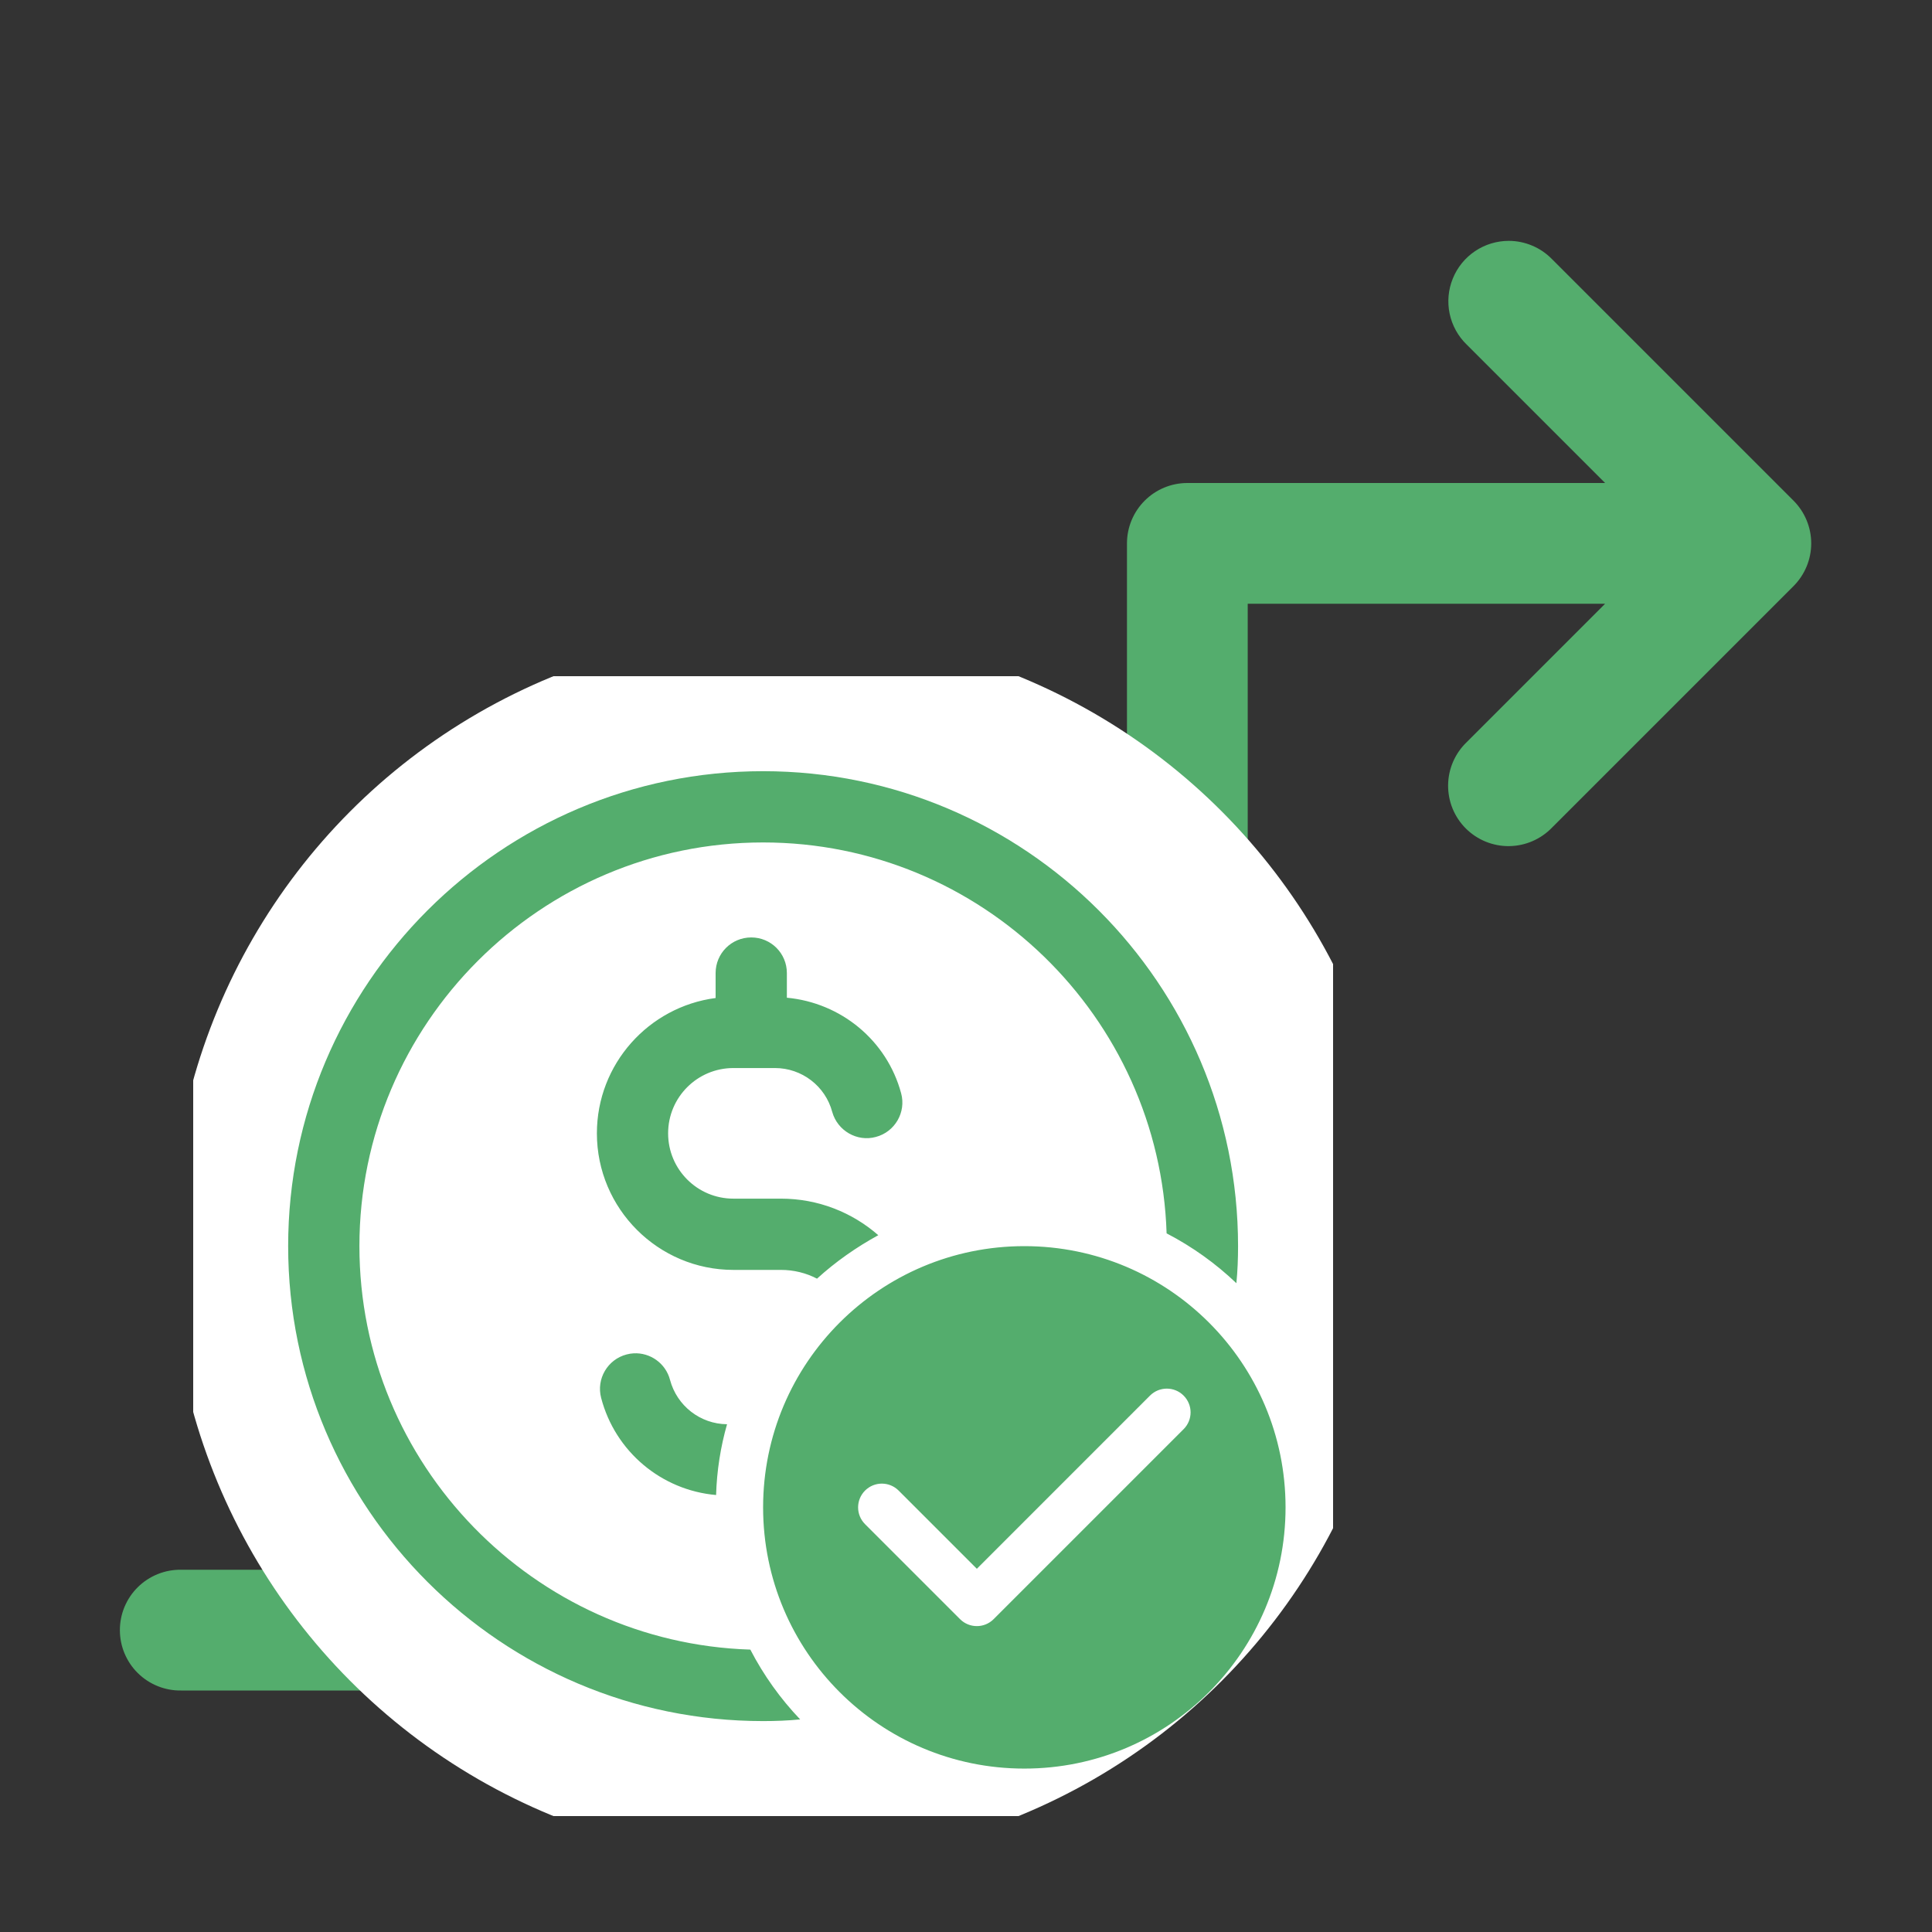
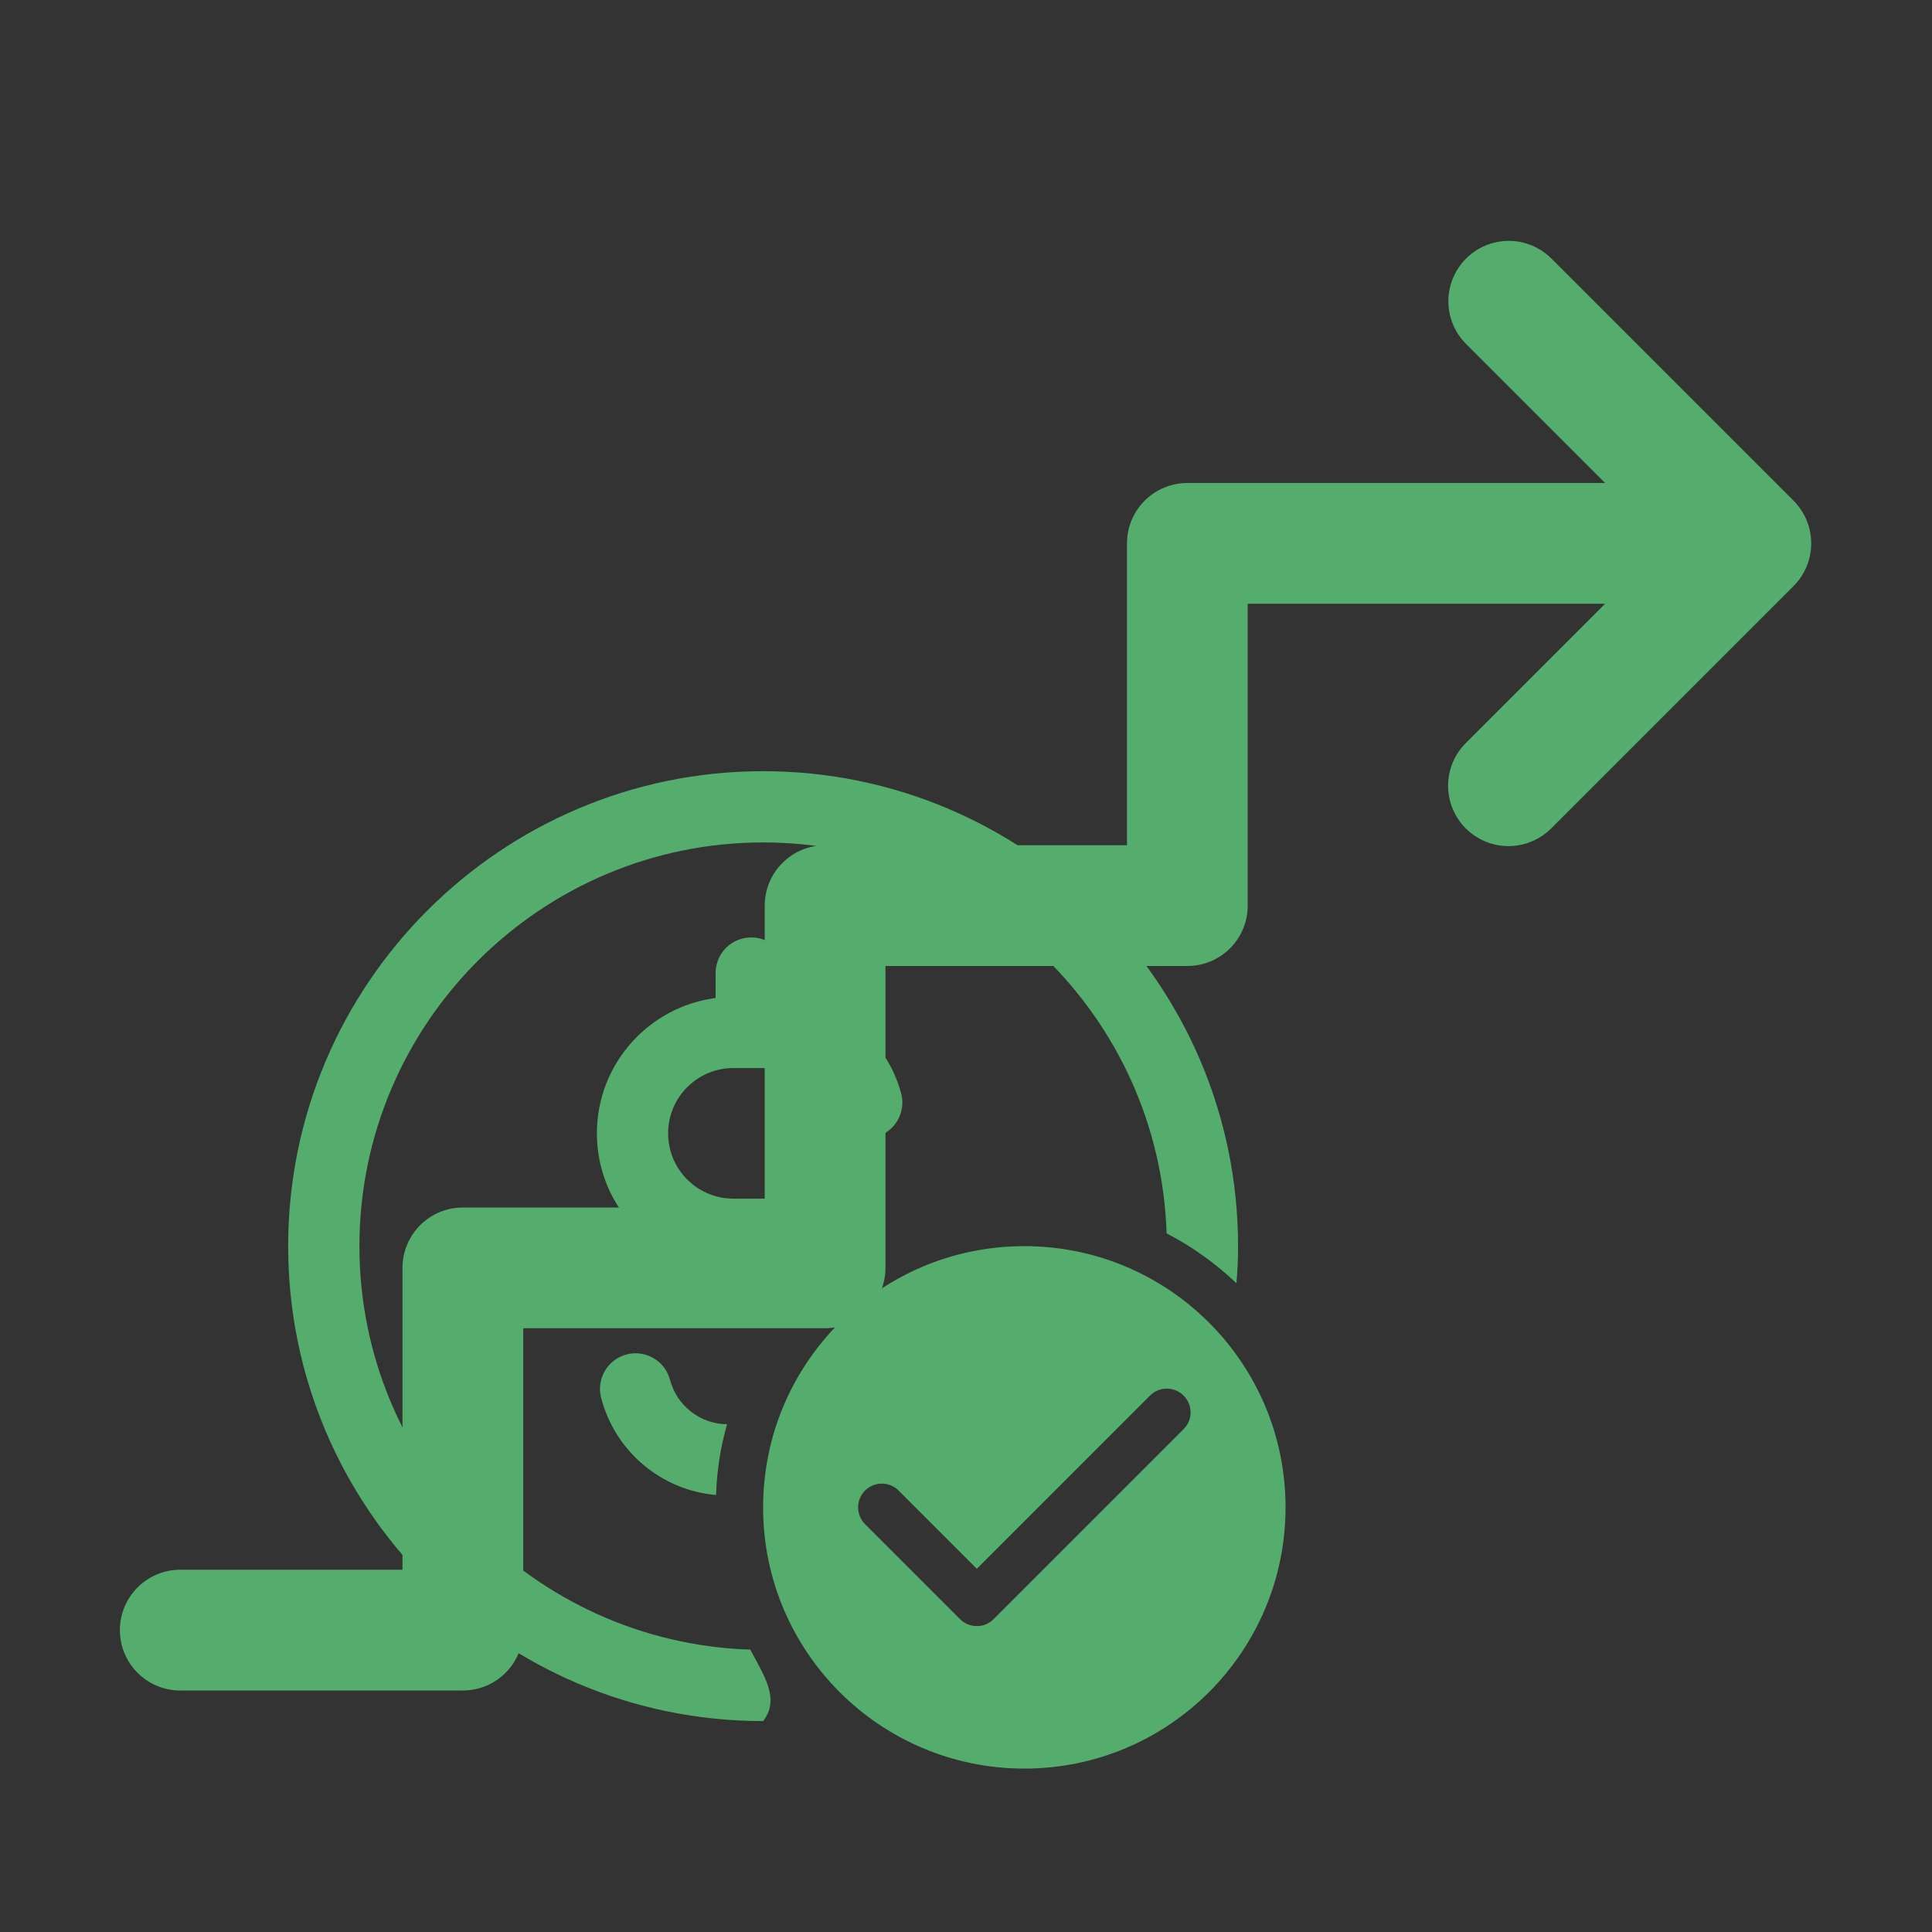
<svg xmlns="http://www.w3.org/2000/svg" width="60" height="60" viewBox="0 0 60 60" fill="none">
  <rect x="0" y="0" width="60" height="60" fill="#333333" stroke="none" />
  <path d="M46.855 7.48C46.482 7.481 46.117 7.592 45.808 7.8C45.498 8.009 45.258 8.305 45.118 8.651C44.977 8.997 44.943 9.376 45.02 9.742C45.097 10.107 45.281 10.441 45.549 10.701L49.848 15H36.874C36.377 15 35.9 15.198 35.549 15.549C35.197 15.901 34.999 16.378 34.999 16.875V26.25H25.624C25.127 26.25 24.65 26.448 24.299 26.799C23.947 27.151 23.749 27.628 23.749 28.125V37.5H14.374C13.877 37.5 13.4 37.698 13.049 38.049C12.697 38.401 12.499 38.878 12.499 39.375V48.75H5.624C5.376 48.746 5.129 48.792 4.899 48.885C4.668 48.978 4.458 49.115 4.281 49.29C4.104 49.464 3.964 49.672 3.868 49.901C3.772 50.13 3.723 50.377 3.723 50.625C3.723 50.873 3.772 51.12 3.868 51.349C3.964 51.578 4.104 51.786 4.281 51.96C4.458 52.135 4.668 52.272 4.899 52.365C5.129 52.458 5.376 52.504 5.624 52.5H14.374C14.872 52.5 15.348 52.302 15.7 51.951C16.052 51.599 16.249 51.122 16.249 50.625V41.25H25.624C26.122 41.25 26.599 41.052 26.95 40.701C27.302 40.349 27.499 39.872 27.499 39.375V30H36.874C37.372 30 37.849 29.802 38.2 29.451C38.552 29.099 38.749 28.622 38.749 28.125V18.75H49.848L45.549 23.049C45.369 23.222 45.225 23.429 45.126 23.658C45.027 23.887 44.975 24.133 44.972 24.383C44.97 24.632 45.017 24.88 45.111 25.111C45.206 25.342 45.345 25.552 45.521 25.728C45.698 25.904 45.908 26.044 46.139 26.138C46.37 26.232 46.617 26.28 46.867 26.277C47.116 26.274 47.362 26.222 47.591 26.123C47.82 26.024 48.027 25.881 48.2 25.701L55.7 18.201C56.051 17.849 56.249 17.372 56.249 16.875C56.249 16.378 56.051 15.901 55.7 15.549L48.2 8.049C48.025 7.869 47.816 7.726 47.585 7.629C47.354 7.531 47.106 7.48 46.855 7.48Z" fill="#54AD6D" />
  <g clip-path="url(#clip0_2086_25199)">
-     <circle cx="24.409" cy="38.7" r="19.116" fill="white" />
-     <path d="M23.699 23.95C15.565 23.95 8.949 30.566 8.949 38.7C8.949 46.835 15.565 53.45 23.699 53.45C24.09 53.45 24.474 53.435 24.85 53.398C24.238 52.757 23.715 52.027 23.302 51.23C16.576 51.017 11.162 45.478 11.162 38.7C11.162 31.79 16.789 26.163 23.699 26.163C30.477 26.163 36.016 31.577 36.23 38.303C37.026 38.716 37.756 39.239 38.397 39.851C38.434 39.475 38.449 39.091 38.449 38.7C38.449 30.566 31.834 23.95 23.699 23.95ZM23.331 29.113C22.718 29.113 22.224 29.607 22.224 30.219V30.994C20.145 31.267 18.537 33.044 18.537 35.197C18.537 37.535 20.439 39.438 22.777 39.438H24.252C24.651 39.438 25.034 39.533 25.373 39.71C25.948 39.186 26.59 38.736 27.276 38.36C26.465 37.652 25.41 37.225 24.252 37.225H22.777C21.656 37.225 20.749 36.318 20.749 35.197C20.749 34.076 21.656 33.169 22.777 33.169H24.068C24.901 33.169 25.632 33.729 25.846 34.533C26.008 35.116 26.62 35.47 27.202 35.308C27.792 35.153 28.147 34.541 27.985 33.951C27.542 32.306 26.111 31.14 24.437 30.985V30.219C24.437 29.607 23.943 29.113 23.331 29.113ZM31.812 38.7C27.331 38.7 23.699 42.332 23.699 46.813C23.699 51.293 27.331 54.925 31.812 54.925C36.292 54.925 39.924 51.293 39.924 46.813C39.924 42.332 36.292 38.7 31.812 38.7ZM19.679 42.029C19.606 42.033 19.532 42.044 19.459 42.064C18.869 42.218 18.514 42.823 18.669 43.413C19.104 45.08 20.542 46.282 22.239 46.429C22.261 45.67 22.379 44.932 22.579 44.231C21.745 44.224 21.022 43.657 20.808 42.853C20.673 42.337 20.192 42.001 19.679 42.029ZM36.237 43.125C36.425 43.125 36.614 43.197 36.758 43.341C37.047 43.63 37.047 44.096 36.758 44.384L30.858 50.284C30.714 50.428 30.526 50.5 30.337 50.5C30.148 50.5 29.959 50.428 29.815 50.284L26.865 47.334C26.577 47.046 26.577 46.58 26.865 46.291C27.154 46.003 27.62 46.003 27.908 46.291L30.337 48.72L35.715 43.341C35.859 43.197 36.048 43.125 36.237 43.125Z" fill="#54AD6D" />
+     <path d="M23.699 23.95C15.565 23.95 8.949 30.566 8.949 38.7C8.949 46.835 15.565 53.45 23.699 53.45C24.238 52.757 23.715 52.027 23.302 51.23C16.576 51.017 11.162 45.478 11.162 38.7C11.162 31.79 16.789 26.163 23.699 26.163C30.477 26.163 36.016 31.577 36.23 38.303C37.026 38.716 37.756 39.239 38.397 39.851C38.434 39.475 38.449 39.091 38.449 38.7C38.449 30.566 31.834 23.95 23.699 23.95ZM23.331 29.113C22.718 29.113 22.224 29.607 22.224 30.219V30.994C20.145 31.267 18.537 33.044 18.537 35.197C18.537 37.535 20.439 39.438 22.777 39.438H24.252C24.651 39.438 25.034 39.533 25.373 39.71C25.948 39.186 26.59 38.736 27.276 38.36C26.465 37.652 25.41 37.225 24.252 37.225H22.777C21.656 37.225 20.749 36.318 20.749 35.197C20.749 34.076 21.656 33.169 22.777 33.169H24.068C24.901 33.169 25.632 33.729 25.846 34.533C26.008 35.116 26.62 35.47 27.202 35.308C27.792 35.153 28.147 34.541 27.985 33.951C27.542 32.306 26.111 31.14 24.437 30.985V30.219C24.437 29.607 23.943 29.113 23.331 29.113ZM31.812 38.7C27.331 38.7 23.699 42.332 23.699 46.813C23.699 51.293 27.331 54.925 31.812 54.925C36.292 54.925 39.924 51.293 39.924 46.813C39.924 42.332 36.292 38.7 31.812 38.7ZM19.679 42.029C19.606 42.033 19.532 42.044 19.459 42.064C18.869 42.218 18.514 42.823 18.669 43.413C19.104 45.08 20.542 46.282 22.239 46.429C22.261 45.67 22.379 44.932 22.579 44.231C21.745 44.224 21.022 43.657 20.808 42.853C20.673 42.337 20.192 42.001 19.679 42.029ZM36.237 43.125C36.425 43.125 36.614 43.197 36.758 43.341C37.047 43.63 37.047 44.096 36.758 44.384L30.858 50.284C30.714 50.428 30.526 50.5 30.337 50.5C30.148 50.5 29.959 50.428 29.815 50.284L26.865 47.334C26.577 47.046 26.577 46.58 26.865 46.291C27.154 46.003 27.62 46.003 27.908 46.291L30.337 48.72L35.715 43.341C35.859 43.197 36.048 43.125 36.237 43.125Z" fill="#54AD6D" />
  </g>
  <defs>
    <clipPath id="clip0_2086_25199">
      <rect width="35.4" height="35.4" fill="white" transform="translate(6 21)" />
    </clipPath>
  </defs>
</svg>